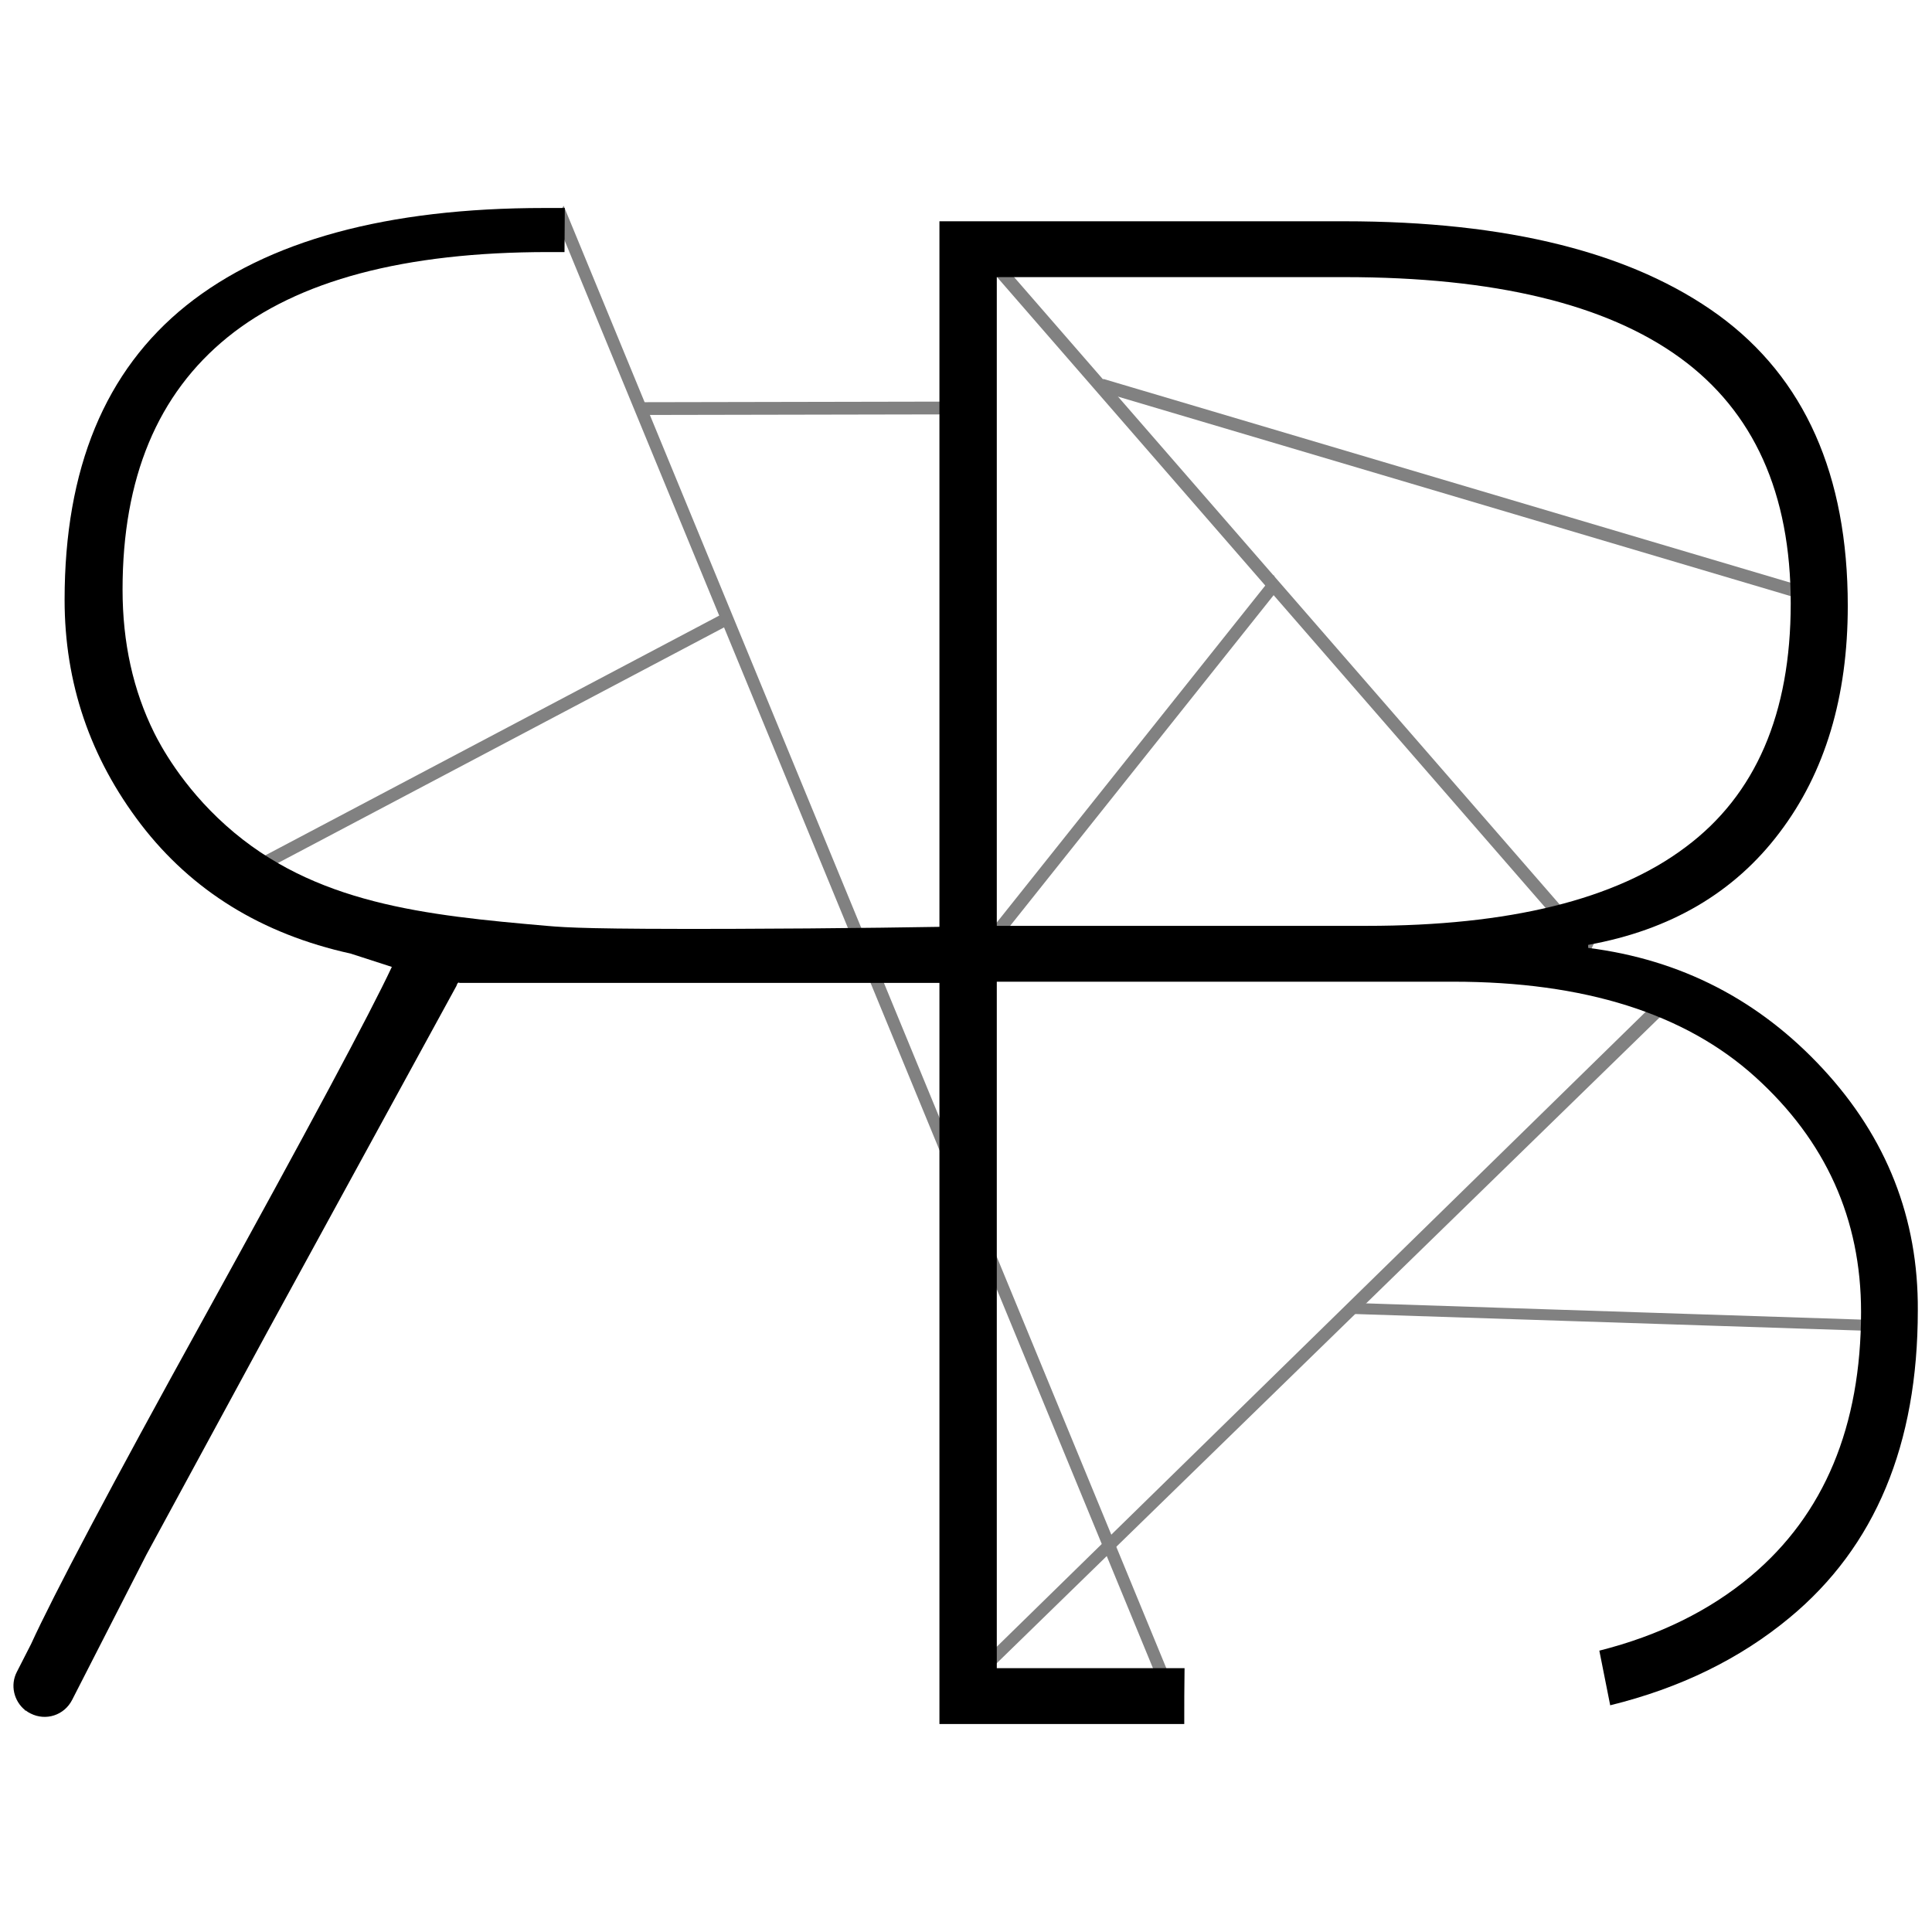
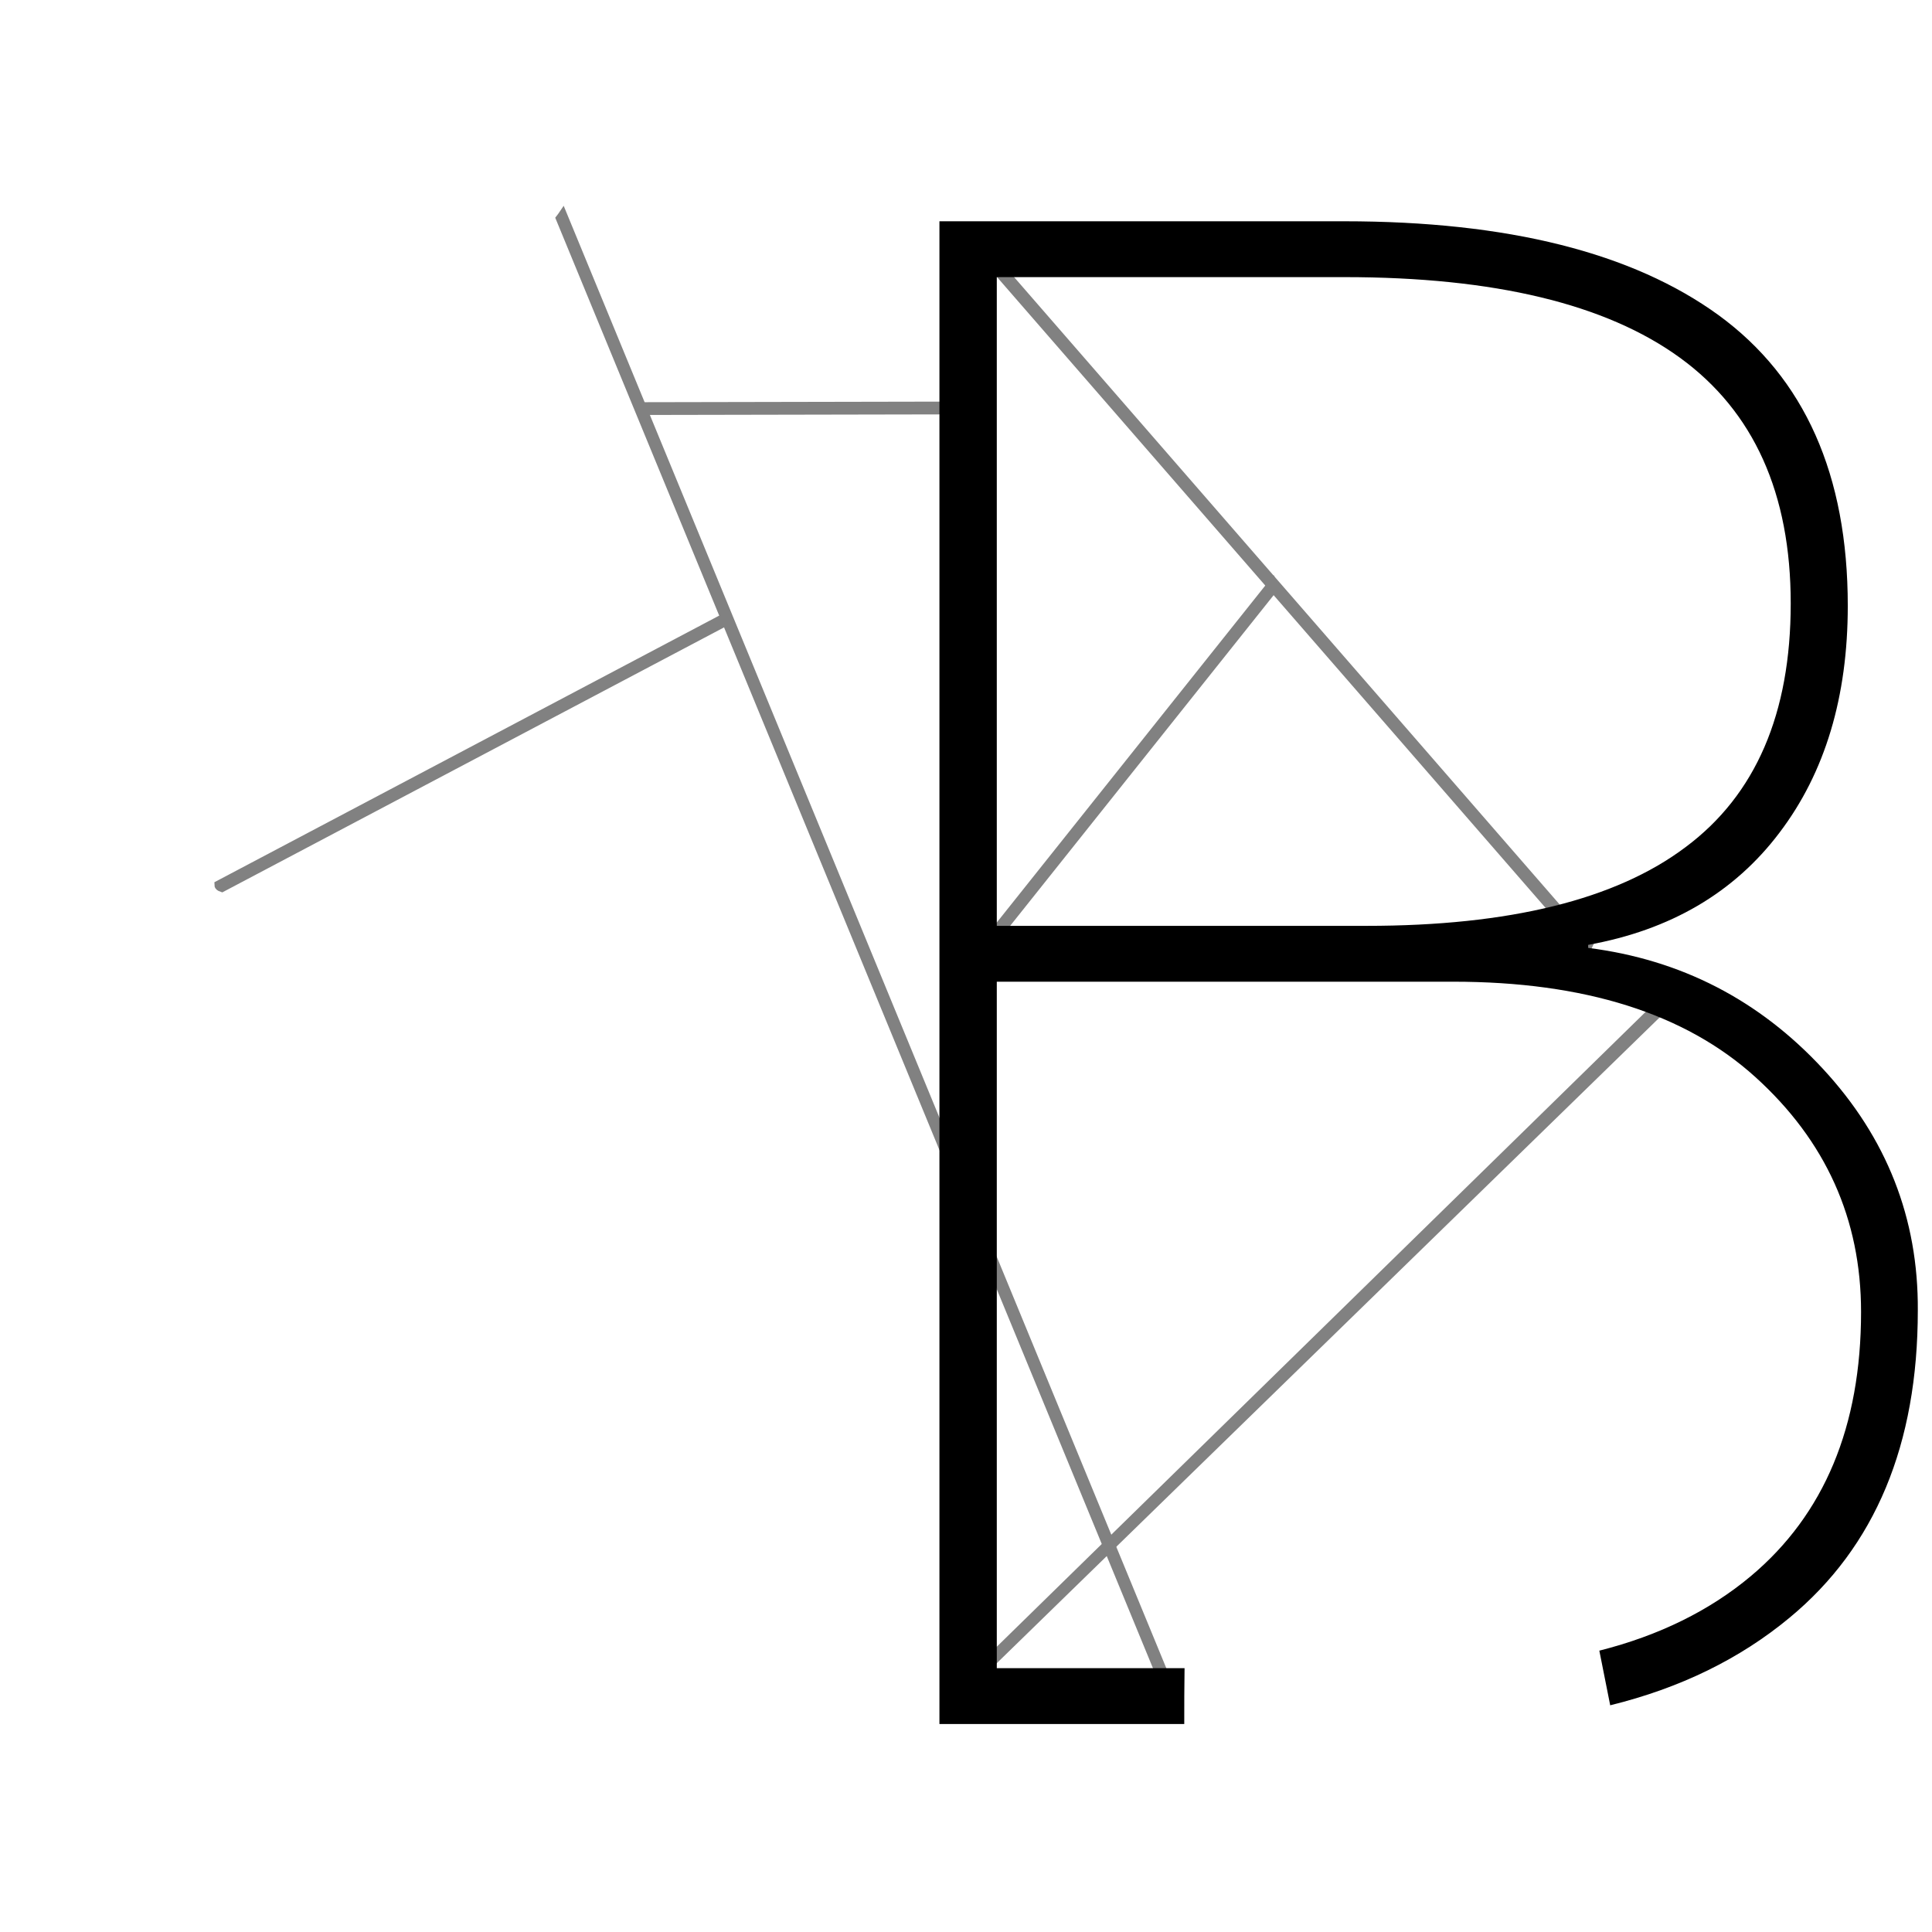
<svg xmlns="http://www.w3.org/2000/svg" version="1.1" id="Layer_1" x="0px" y="0px" viewBox="0 0 64 64" style="enable-background:new 0 0 64 64;" xml:space="preserve">
  <style type="text/css">
	.st0{fill:#561413;}
	.st1{fill:#59A9DD;}
	.st2{fill:#2B3348;}
	.st3{fill:url(#SVGID_1_);}
	.st4{fill:#818181;stroke:#818181;stroke-width:0.313;stroke-miterlimit:10;}
	.st5{fill:#818181;stroke:#818181;stroke-width:0.316;stroke-miterlimit:10;}
	.st6{fill:#818181;stroke:#818181;stroke-width:0.314;stroke-miterlimit:10;}
	.st7{fill:#818181;stroke:#818181;stroke-width:0.314;stroke-miterlimit:10;}
	.st8{fill:#818181;stroke:#818181;stroke-width:0.314;stroke-miterlimit:10;}
	.st9{fill:#818181;stroke:#818181;stroke-width:0.315;stroke-miterlimit:10;}
</style>
  <g>
    <path class="st4" d="M21.27,13.59c0-0.04-0.01-0.07-0.01-0.11l10.36-0.02l0.01,0.11L21.27,13.59z" />
    <path class="st5" d="M7.35,29.39c-0.06-0.02-0.09-0.05-0.09-0.07l16.7-8.82l0.09,0.07L7.35,29.39z" />
    <path class="st6" d="M18.57,7.23c0.02-0.03,0.05-0.05,0.07-0.08l20.39,49.48l-0.07,0.08L18.57,7.23z" />
    <path class="st7" d="M32.68,31.4c-0.03-0.03-0.05-0.06-0.05-0.1l9.53-11.96l0.05,0.1L32.68,31.4z" />
    <path class="st5" d="M32.63,8.48c0.03-0.03,0.05-0.07,0.05-0.11l19.93,22.92l-0.05,0.11L32.63,8.48z" />
    <polygon class="st5" points="31.67,56.19 31.62,56.14 55.26,33.01 55.36,33.11  " />
-     <path class="st8" d="M44.84,43.37c0-0.02,0-0.03,0-0.05l16.81,0.55v0.05L44.84,43.37z" />
-     <path class="st9" d="M60.32,19.88c0-0.03,0.02-0.06,0.05-0.1l-23.74-7.04l-0.05,0.1L60.32,19.88z" />
    <path d="M60.39,35.41c-2.11-2.28-4.7-3.62-7.78-4.01v-0.1c2.72-0.49,4.84-1.73,6.34-3.72c1.51-1.99,2.26-4.5,2.26-7.51   c0-4.34-1.43-7.55-4.28-9.63c-2.85-2.07-6.98-3.11-12.4-3.11H31.12v49.78c2.7,0,5.4,0,8.11,0c0-0.62,0-1.23,0.01-1.85h-6.22V32.52   h15.12c4.34,0,7.68,1.05,10.01,3.16c2.33,2.11,3.5,4.7,3.5,7.78c0,3.79-1.22,6.71-3.65,8.75c-1.36,1.14-3.04,1.97-5.02,2.47   c0.12,0.6,0.24,1.21,0.36,1.81c2.32-0.57,4.3-1.54,5.94-2.9c2.84-2.35,4.25-5.74,4.25-10.18C63.55,40.36,62.5,37.69,60.39,35.41z    M45.27,30.67H33.02V9.18h11.52c4.96,0,8.66,0.89,11.11,2.67c2.45,1.78,3.67,4.5,3.67,8.14c0,3.65-1.16,6.34-3.48,8.07   C53.53,29.8,50,30.67,45.27,30.67z" />
-     <path d="M33.02,30.67c-2.12,0.04-5.18,0.09-8.9,0.1c-4.47,0.01-5.33-0.04-6.01-0.1c-4.01-0.35-7.71-0.72-10.62-3.32   c-1.48-1.32-2.2-2.71-2.38-3.07c-0.7-1.41-1.05-2.99-1.05-4.75c0-3.7,1.16-6.48,3.48-8.36c2.32-1.88,5.86-2.82,10.62-2.82   c0.18,0,0.36,0,0.54,0c0-0.49,0.01-0.97,0.01-1.46h-0.68c-5.22,0-9.17,1.08-11.86,3.23c-2.69,2.16-4.03,5.4-4.03,9.75   c0,2.75,0.84,5.23,2.53,7.44c1.69,2.2,4,3.63,6.95,4.28l1.36,0.44c-0.71,1.52-2.79,5.4-6.22,11.62c-3.1,5.61-5,9.21-5.73,10.81   l-0.47,0.92c-0.23,0.44-0.1,0.97,0.27,1.27v0.02l0.02-0.01c0.05,0.04,0.1,0.07,0.16,0.1c0.51,0.26,1.12,0.06,1.38-0.45l2.46-4.81   c0.03-0.06,2.41-4.44,4-7.37l6.27-11.47c0.03-0.1,0.07-0.13,0.1-0.1c5.55,0,11.09,0,16.64,0C32.25,31.92,32.63,31.29,33.02,30.67z" />
  </g>
</svg>